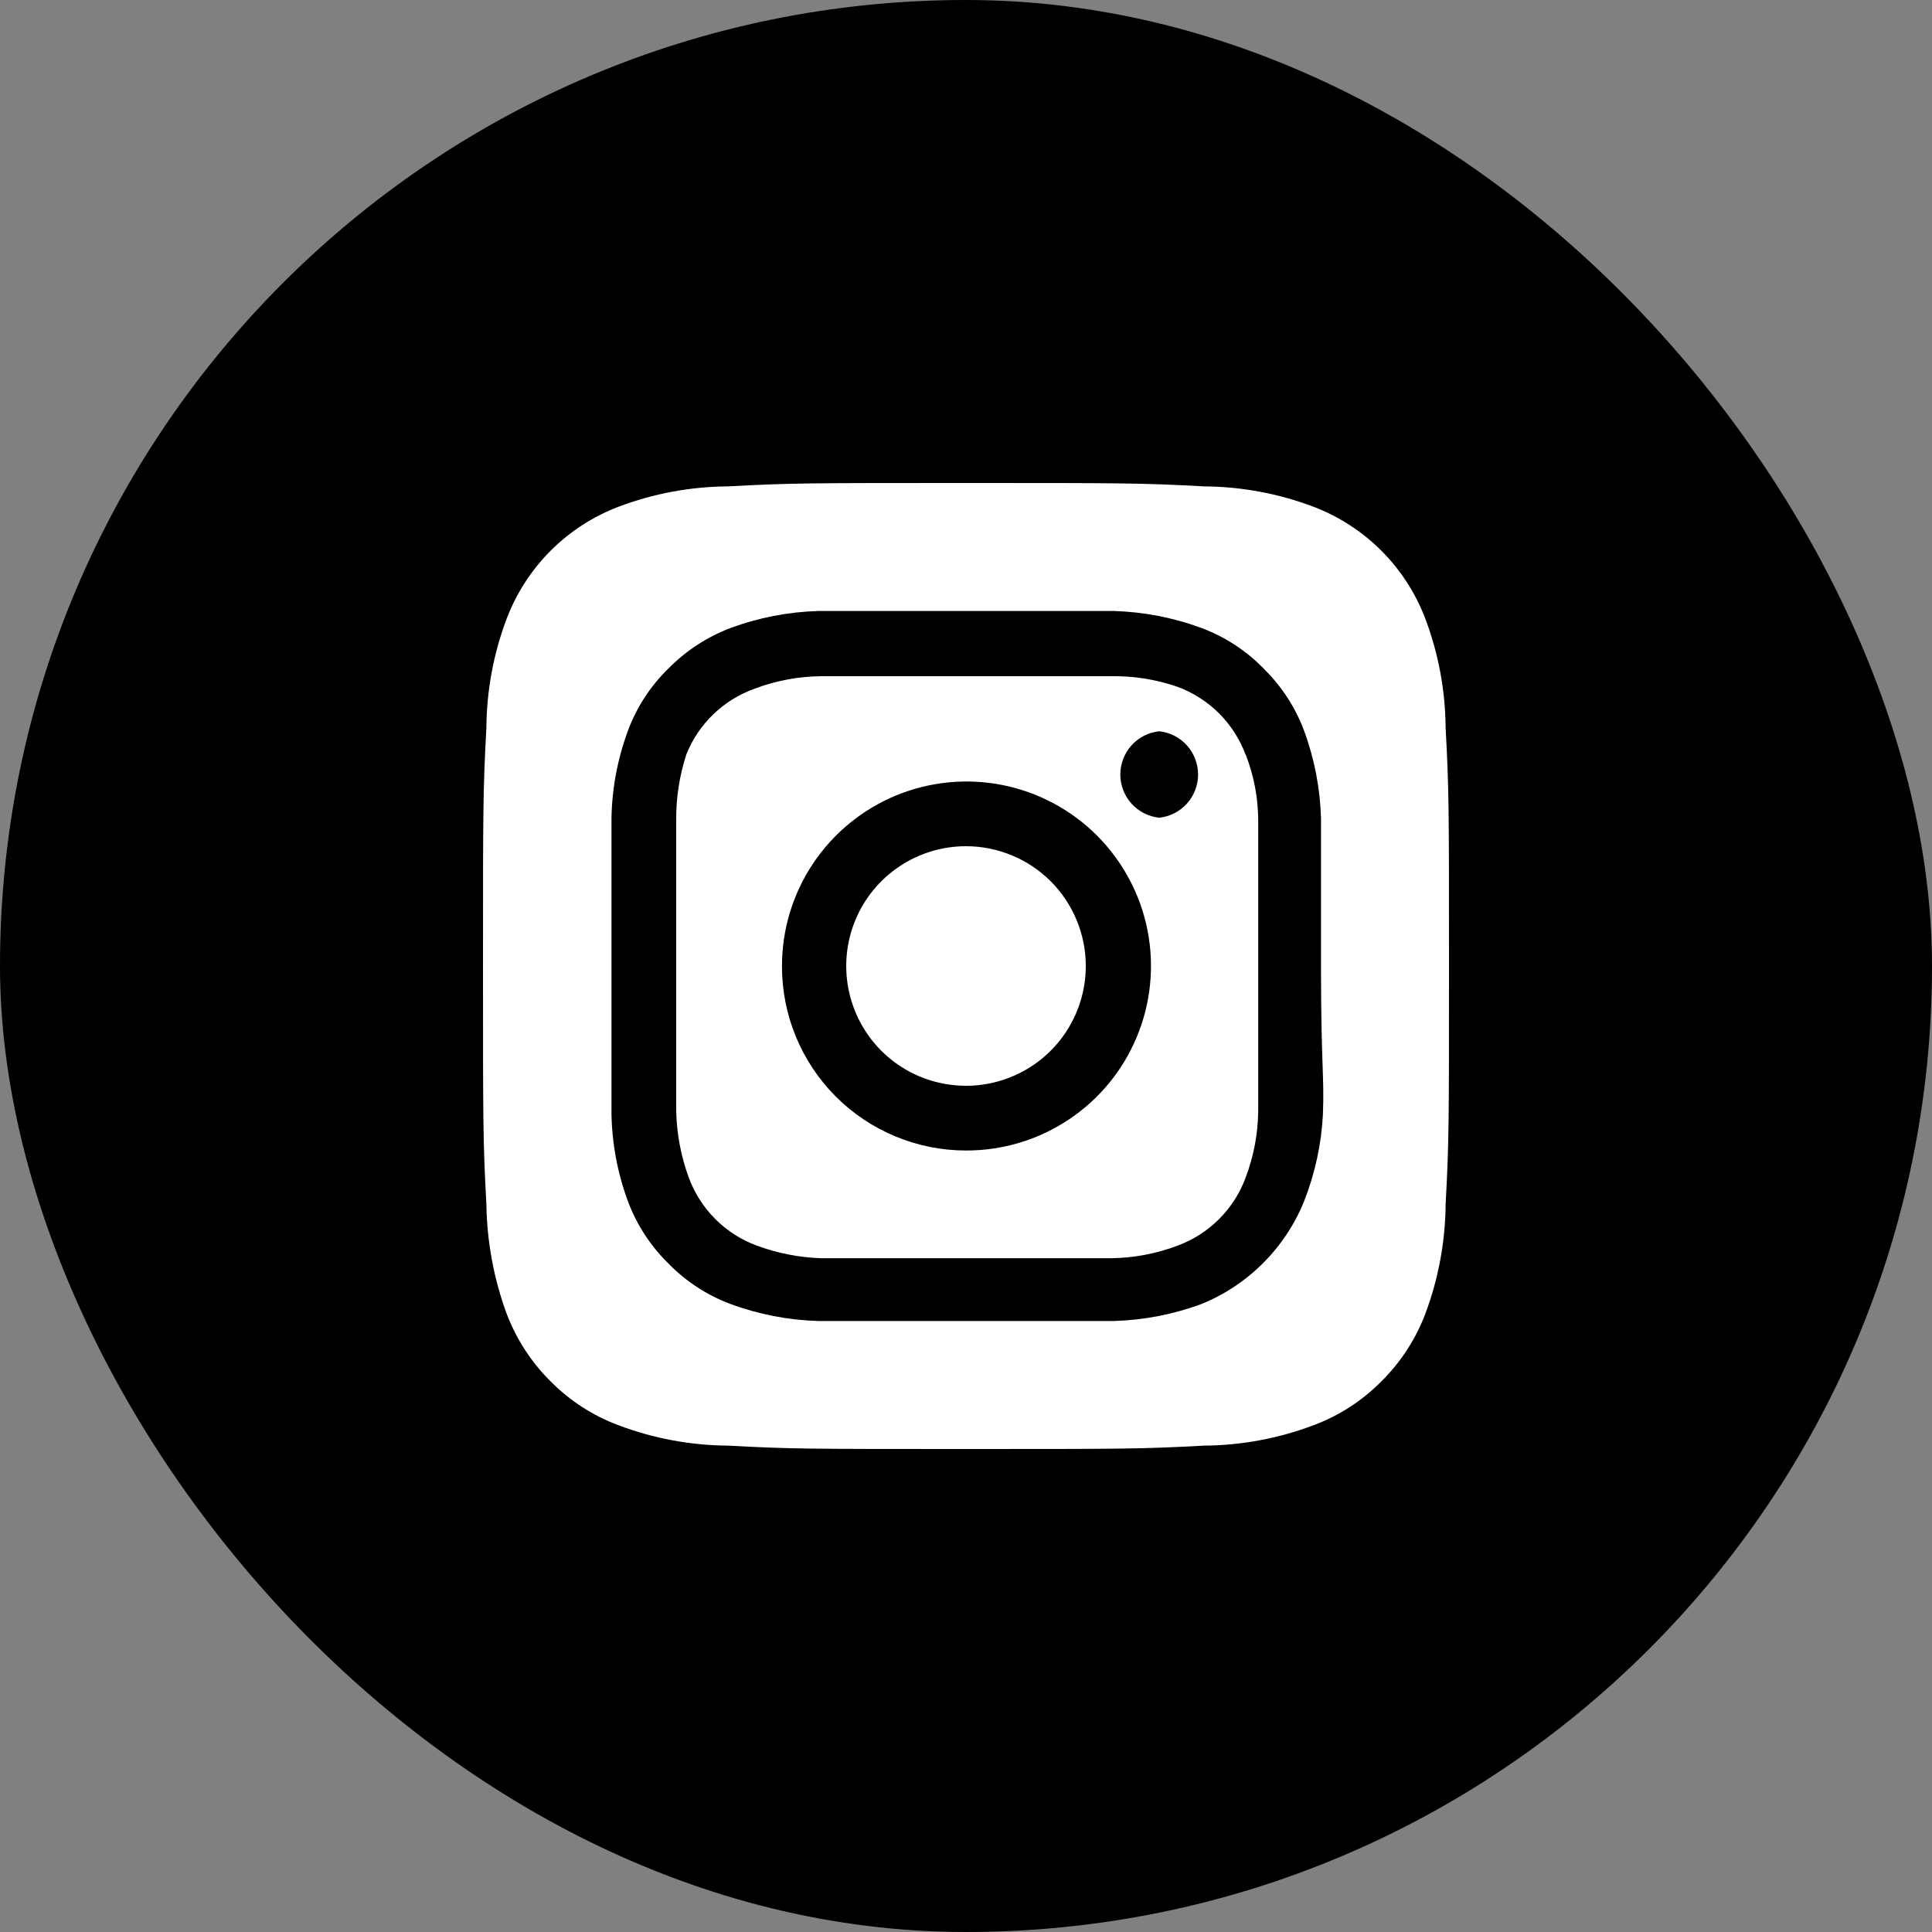
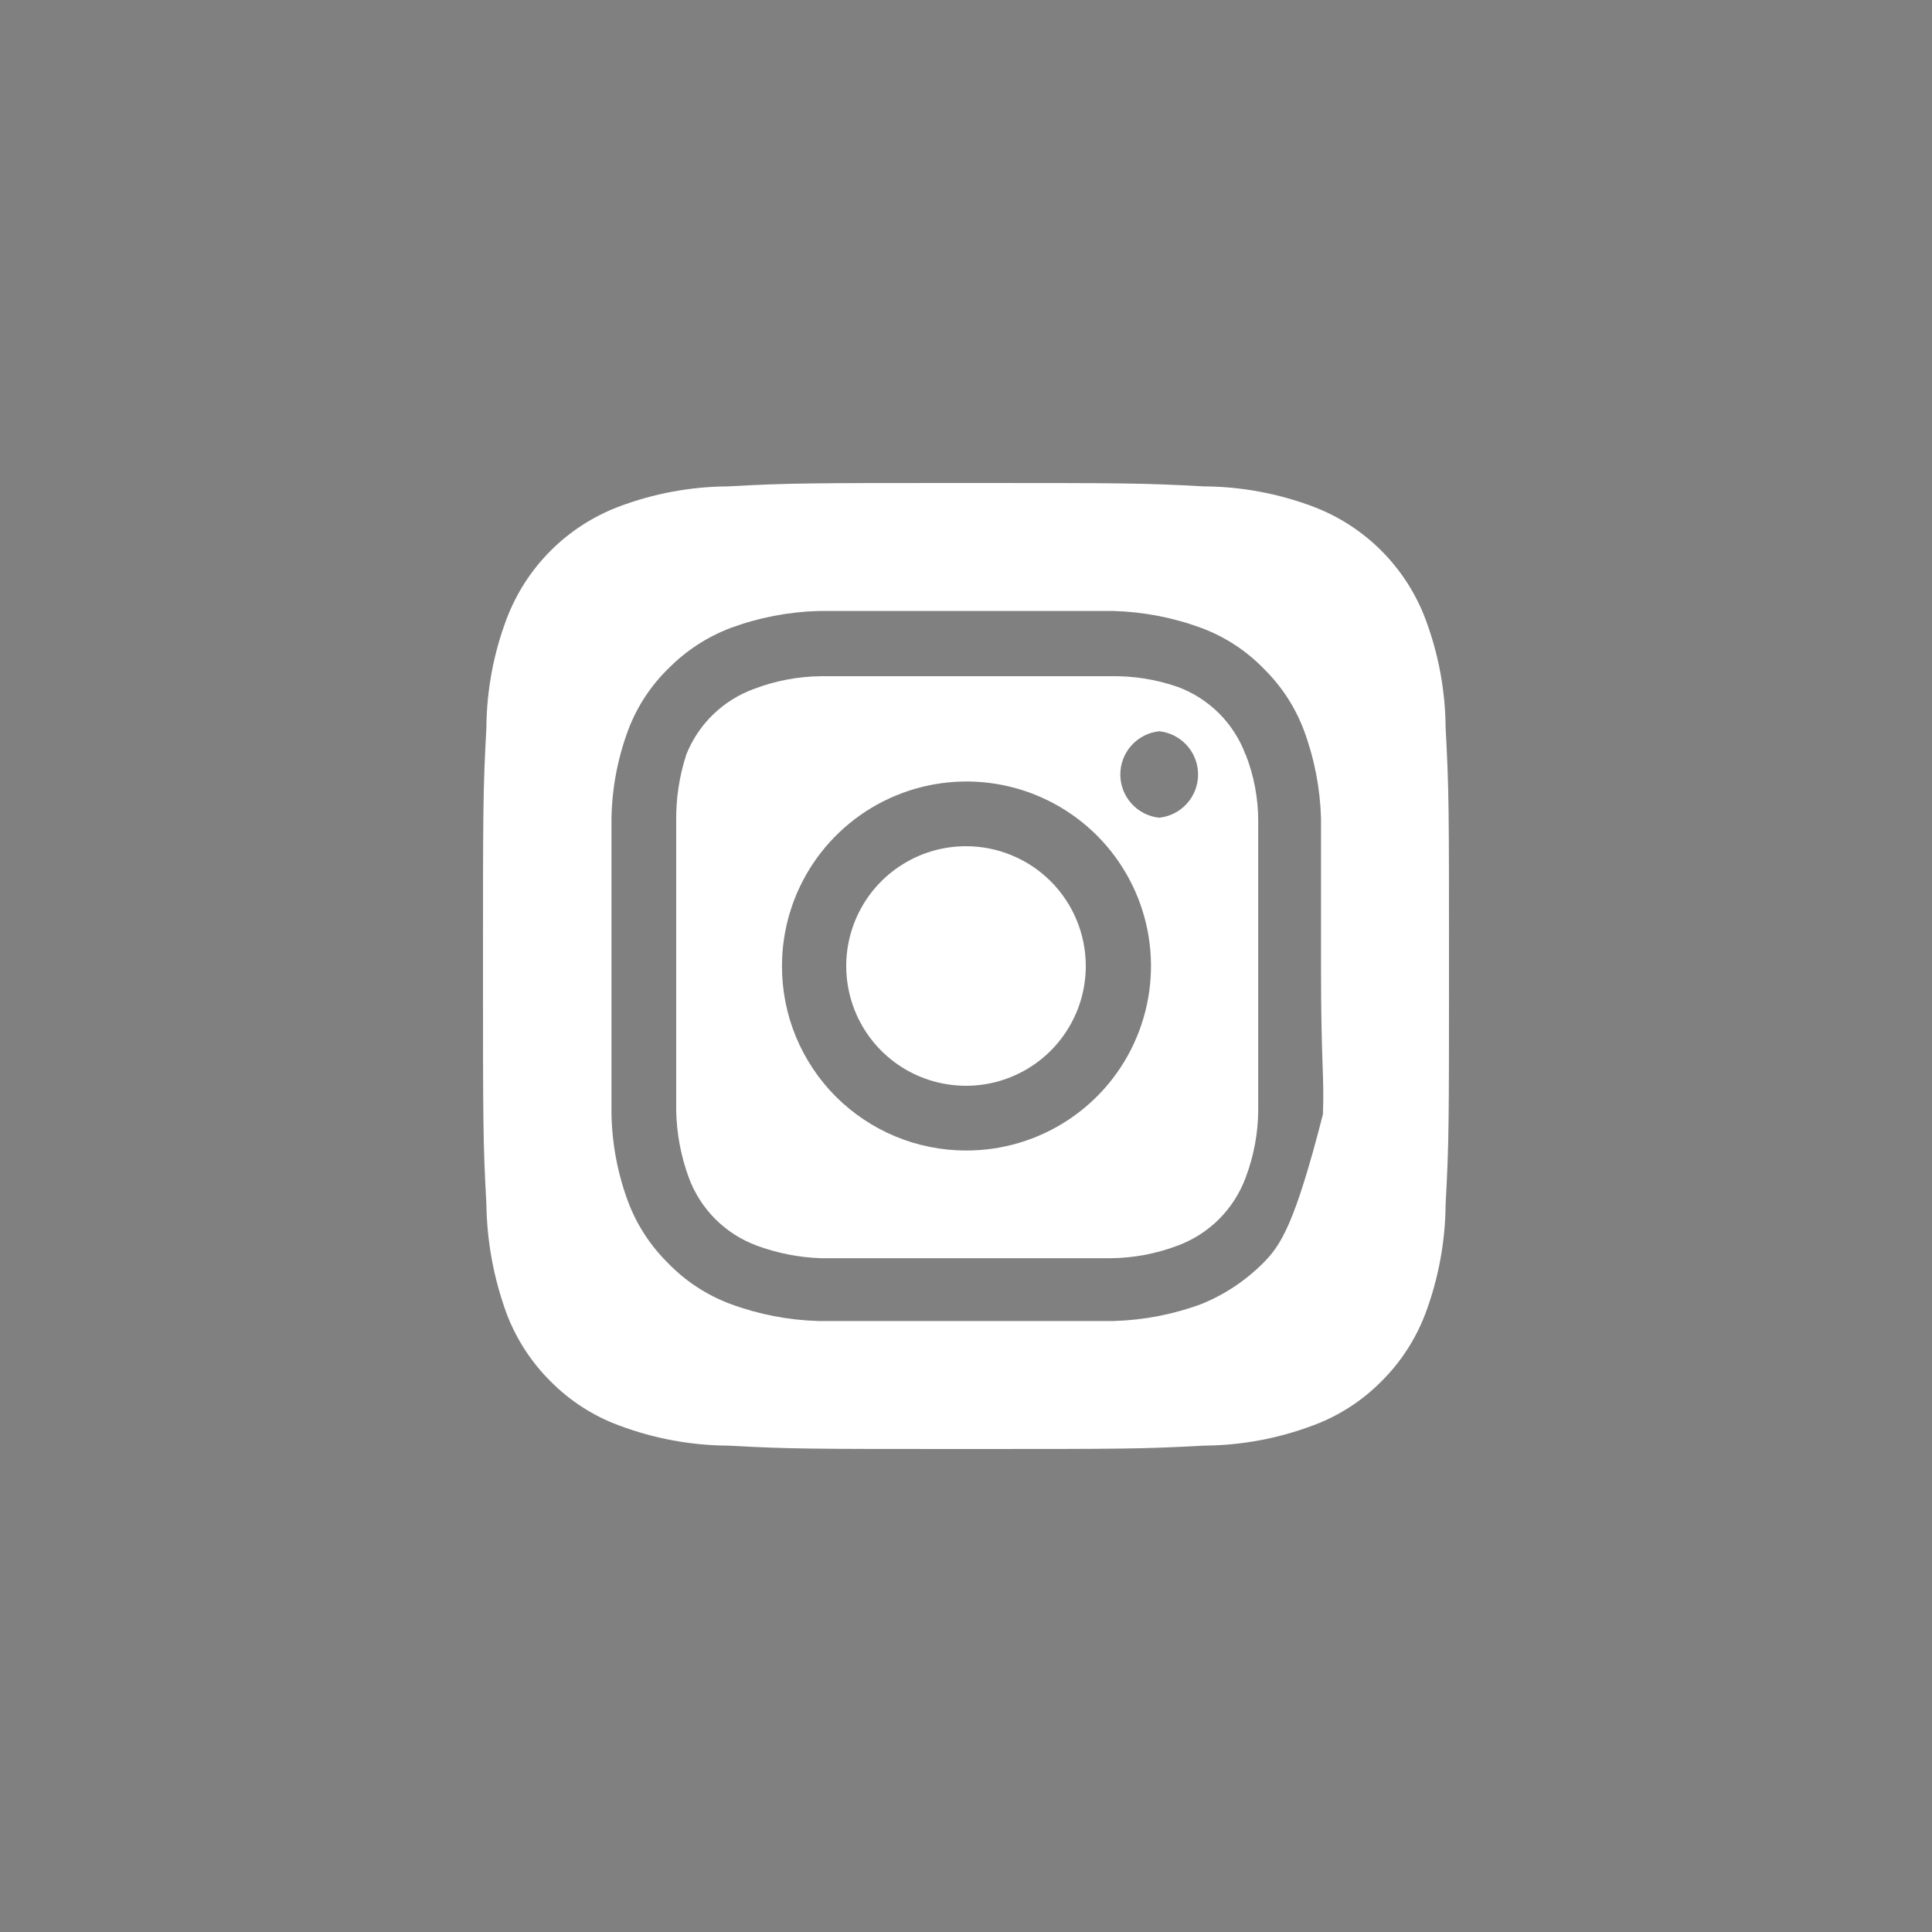
<svg xmlns="http://www.w3.org/2000/svg" width="40" height="40" viewBox="0 0 40 40" fill="none">
  <rect x="0" y="0" width="40" height="40" fill="#808080" stroke="none" />
-   <rect width="40" height="40" rx="20" fill="black" />
-   <path d="M20 17.52C19.509 17.52 19.03 17.665 18.622 17.938C18.214 18.21 17.896 18.598 17.709 19.051C17.521 19.504 17.472 20.003 17.568 20.484C17.663 20.965 17.899 21.407 18.246 21.754C18.593 22.101 19.035 22.337 19.516 22.432C19.997 22.528 20.496 22.479 20.949 22.291C21.402 22.104 21.79 21.786 22.062 21.378C22.335 20.97 22.48 20.491 22.48 20C22.48 19.674 22.416 19.352 22.291 19.051C22.167 18.75 21.984 18.477 21.754 18.246C21.523 18.016 21.25 17.833 20.949 17.709C20.648 17.584 20.326 17.52 20 17.52ZM29.93 15.07C29.925 14.298 29.782 13.533 29.51 12.81C29.309 12.281 28.999 11.801 28.599 11.401C28.199 11.001 27.719 10.691 27.19 10.49C26.467 10.217 25.702 10.075 24.93 10.07C23.64 10 23.26 10 20 10C16.74 10 16.36 10 15.07 10.07C14.298 10.075 13.533 10.217 12.81 10.49C12.281 10.691 11.801 11.001 11.401 11.401C11.001 11.801 10.691 12.281 10.49 12.81C10.217 13.533 10.075 14.298 10.07 15.07C10 16.36 10 16.74 10 20C10 23.26 10 23.64 10.07 24.93C10.081 25.705 10.223 26.473 10.49 27.2C10.69 27.726 11 28.204 11.4 28.6C11.798 29.002 12.279 29.313 12.81 29.51C13.533 29.782 14.298 29.925 15.07 29.93C16.36 30 16.74 30 20 30C23.26 30 23.64 30 24.93 29.93C25.702 29.925 26.467 29.782 27.19 29.51C27.721 29.313 28.202 29.002 28.6 28.6C29 28.204 29.31 27.726 29.51 27.2C29.782 26.474 29.924 25.706 29.93 24.93C30 23.64 30 23.26 30 20C30 16.74 30 16.36 29.93 15.07ZM27.39 23.07C27.358 23.687 27.226 24.295 27 24.87C26.806 25.35 26.517 25.785 26.151 26.151C25.785 26.517 25.35 26.806 24.87 27C24.29 27.214 23.678 27.332 23.06 27.35C22.27 27.35 22.06 27.35 20 27.35C17.94 27.35 17.73 27.35 16.94 27.35C16.322 27.332 15.71 27.214 15.13 27C14.634 26.816 14.186 26.522 13.82 26.14C13.458 25.781 13.178 25.348 13 24.87C12.786 24.29 12.671 23.678 12.66 23.06C12.66 22.27 12.66 22.06 12.66 20C12.66 17.94 12.66 17.73 12.66 16.94C12.671 16.322 12.786 15.71 13 15.13C13.184 14.634 13.478 14.186 13.86 13.82C14.22 13.46 14.653 13.18 15.13 13C15.71 12.786 16.322 12.668 16.94 12.65C17.73 12.65 17.94 12.65 20 12.65C22.06 12.65 22.27 12.65 23.06 12.65C23.678 12.668 24.29 12.786 24.87 13C25.366 13.184 25.814 13.478 26.18 13.86C26.542 14.219 26.822 14.652 27 15.13C27.214 15.71 27.332 16.322 27.35 16.94C27.35 17.73 27.35 17.94 27.35 20C27.35 22.06 27.42 22.27 27.39 23.06V23.07ZM25.79 15.63C25.671 15.307 25.483 15.014 25.24 14.77C24.996 14.527 24.703 14.339 24.38 14.22C23.936 14.066 23.469 13.992 23 14C22.22 14 22 14 20 14C18 14 17.78 14 17 14C16.528 14.005 16.061 14.093 15.62 14.26C15.302 14.374 15.012 14.554 14.769 14.788C14.525 15.023 14.335 15.306 14.21 15.62C14.065 16.065 13.994 16.532 14 17C14 17.78 14 18 14 20C14 22 14 22.22 14 23C14.01 23.471 14.098 23.938 14.26 24.38C14.379 24.703 14.567 24.996 14.81 25.24C15.054 25.483 15.347 25.671 15.67 25.79C16.097 25.947 16.546 26.035 17 26.05C17.78 26.05 18 26.05 20 26.05C22 26.05 22.22 26.05 23 26.05C23.472 26.045 23.939 25.957 24.38 25.79C24.703 25.671 24.996 25.483 25.24 25.24C25.483 24.996 25.671 24.703 25.79 24.38C25.957 23.939 26.045 23.472 26.05 23C26.05 22.22 26.05 22 26.05 20C26.05 18 26.05 17.78 26.05 17C26.05 16.528 25.962 16.06 25.79 15.62V15.63ZM20 23.82C19.499 23.82 19.003 23.721 18.54 23.529C18.077 23.337 17.656 23.055 17.302 22.701C16.948 22.346 16.668 21.924 16.477 21.461C16.286 20.998 16.189 20.501 16.19 20C16.19 19.244 16.414 18.505 16.834 17.877C17.255 17.248 17.852 16.759 18.55 16.47C19.249 16.181 20.018 16.106 20.759 16.254C21.5 16.402 22.181 16.767 22.715 17.302C23.248 17.838 23.612 18.519 23.758 19.261C23.904 20.003 23.827 20.771 23.536 21.469C23.246 22.167 22.755 22.762 22.125 23.181C21.495 23.6 20.756 23.822 20 23.82ZM24 16.93C23.779 16.907 23.574 16.802 23.426 16.637C23.277 16.472 23.195 16.257 23.195 16.035C23.195 15.813 23.277 15.598 23.426 15.433C23.574 15.268 23.779 15.163 24 15.14C24.221 15.163 24.426 15.268 24.574 15.433C24.723 15.598 24.805 15.813 24.805 16.035C24.805 16.257 24.723 16.472 24.574 16.637C24.426 16.802 24.221 16.907 24 16.93Z" fill="white" />
+   <path d="M20 17.52C19.509 17.52 19.03 17.665 18.622 17.938C18.214 18.21 17.896 18.598 17.709 19.051C17.521 19.504 17.472 20.003 17.568 20.484C17.663 20.965 17.899 21.407 18.246 21.754C18.593 22.101 19.035 22.337 19.516 22.432C19.997 22.528 20.496 22.479 20.949 22.291C21.402 22.104 21.79 21.786 22.062 21.378C22.335 20.97 22.48 20.491 22.48 20C22.48 19.674 22.416 19.352 22.291 19.051C22.167 18.75 21.984 18.477 21.754 18.246C21.523 18.016 21.25 17.833 20.949 17.709C20.648 17.584 20.326 17.52 20 17.52ZM29.93 15.07C29.925 14.298 29.782 13.533 29.51 12.81C29.309 12.281 28.999 11.801 28.599 11.401C28.199 11.001 27.719 10.691 27.19 10.49C26.467 10.217 25.702 10.075 24.93 10.07C23.64 10 23.26 10 20 10C16.74 10 16.36 10 15.07 10.07C14.298 10.075 13.533 10.217 12.81 10.49C12.281 10.691 11.801 11.001 11.401 11.401C11.001 11.801 10.691 12.281 10.49 12.81C10.217 13.533 10.075 14.298 10.07 15.07C10 16.36 10 16.74 10 20C10 23.26 10 23.64 10.07 24.93C10.081 25.705 10.223 26.473 10.49 27.2C10.69 27.726 11 28.204 11.4 28.6C11.798 29.002 12.279 29.313 12.81 29.51C13.533 29.782 14.298 29.925 15.07 29.93C16.36 30 16.74 30 20 30C23.26 30 23.64 30 24.93 29.93C25.702 29.925 26.467 29.782 27.19 29.51C27.721 29.313 28.202 29.002 28.6 28.6C29 28.204 29.31 27.726 29.51 27.2C29.782 26.474 29.924 25.706 29.93 24.93C30 23.64 30 23.26 30 20C30 16.74 30 16.36 29.93 15.07ZM27.39 23.07C26.806 25.35 26.517 25.785 26.151 26.151C25.785 26.517 25.35 26.806 24.87 27C24.29 27.214 23.678 27.332 23.06 27.35C22.27 27.35 22.06 27.35 20 27.35C17.94 27.35 17.73 27.35 16.94 27.35C16.322 27.332 15.71 27.214 15.13 27C14.634 26.816 14.186 26.522 13.82 26.14C13.458 25.781 13.178 25.348 13 24.87C12.786 24.29 12.671 23.678 12.66 23.06C12.66 22.27 12.66 22.06 12.66 20C12.66 17.94 12.66 17.73 12.66 16.94C12.671 16.322 12.786 15.71 13 15.13C13.184 14.634 13.478 14.186 13.86 13.82C14.22 13.46 14.653 13.18 15.13 13C15.71 12.786 16.322 12.668 16.94 12.65C17.73 12.65 17.94 12.65 20 12.65C22.06 12.65 22.27 12.65 23.06 12.65C23.678 12.668 24.29 12.786 24.87 13C25.366 13.184 25.814 13.478 26.18 13.86C26.542 14.219 26.822 14.652 27 15.13C27.214 15.71 27.332 16.322 27.35 16.94C27.35 17.73 27.35 17.94 27.35 20C27.35 22.06 27.42 22.27 27.39 23.06V23.07ZM25.79 15.63C25.671 15.307 25.483 15.014 25.24 14.77C24.996 14.527 24.703 14.339 24.38 14.22C23.936 14.066 23.469 13.992 23 14C22.22 14 22 14 20 14C18 14 17.78 14 17 14C16.528 14.005 16.061 14.093 15.62 14.26C15.302 14.374 15.012 14.554 14.769 14.788C14.525 15.023 14.335 15.306 14.21 15.62C14.065 16.065 13.994 16.532 14 17C14 17.78 14 18 14 20C14 22 14 22.22 14 23C14.01 23.471 14.098 23.938 14.26 24.38C14.379 24.703 14.567 24.996 14.81 25.24C15.054 25.483 15.347 25.671 15.67 25.79C16.097 25.947 16.546 26.035 17 26.05C17.78 26.05 18 26.05 20 26.05C22 26.05 22.22 26.05 23 26.05C23.472 26.045 23.939 25.957 24.38 25.79C24.703 25.671 24.996 25.483 25.24 25.24C25.483 24.996 25.671 24.703 25.79 24.38C25.957 23.939 26.045 23.472 26.05 23C26.05 22.22 26.05 22 26.05 20C26.05 18 26.05 17.78 26.05 17C26.05 16.528 25.962 16.06 25.79 15.62V15.63ZM20 23.82C19.499 23.82 19.003 23.721 18.54 23.529C18.077 23.337 17.656 23.055 17.302 22.701C16.948 22.346 16.668 21.924 16.477 21.461C16.286 20.998 16.189 20.501 16.19 20C16.19 19.244 16.414 18.505 16.834 17.877C17.255 17.248 17.852 16.759 18.55 16.47C19.249 16.181 20.018 16.106 20.759 16.254C21.5 16.402 22.181 16.767 22.715 17.302C23.248 17.838 23.612 18.519 23.758 19.261C23.904 20.003 23.827 20.771 23.536 21.469C23.246 22.167 22.755 22.762 22.125 23.181C21.495 23.6 20.756 23.822 20 23.82ZM24 16.93C23.779 16.907 23.574 16.802 23.426 16.637C23.277 16.472 23.195 16.257 23.195 16.035C23.195 15.813 23.277 15.598 23.426 15.433C23.574 15.268 23.779 15.163 24 15.14C24.221 15.163 24.426 15.268 24.574 15.433C24.723 15.598 24.805 15.813 24.805 16.035C24.805 16.257 24.723 16.472 24.574 16.637C24.426 16.802 24.221 16.907 24 16.93Z" fill="white" />
</svg>